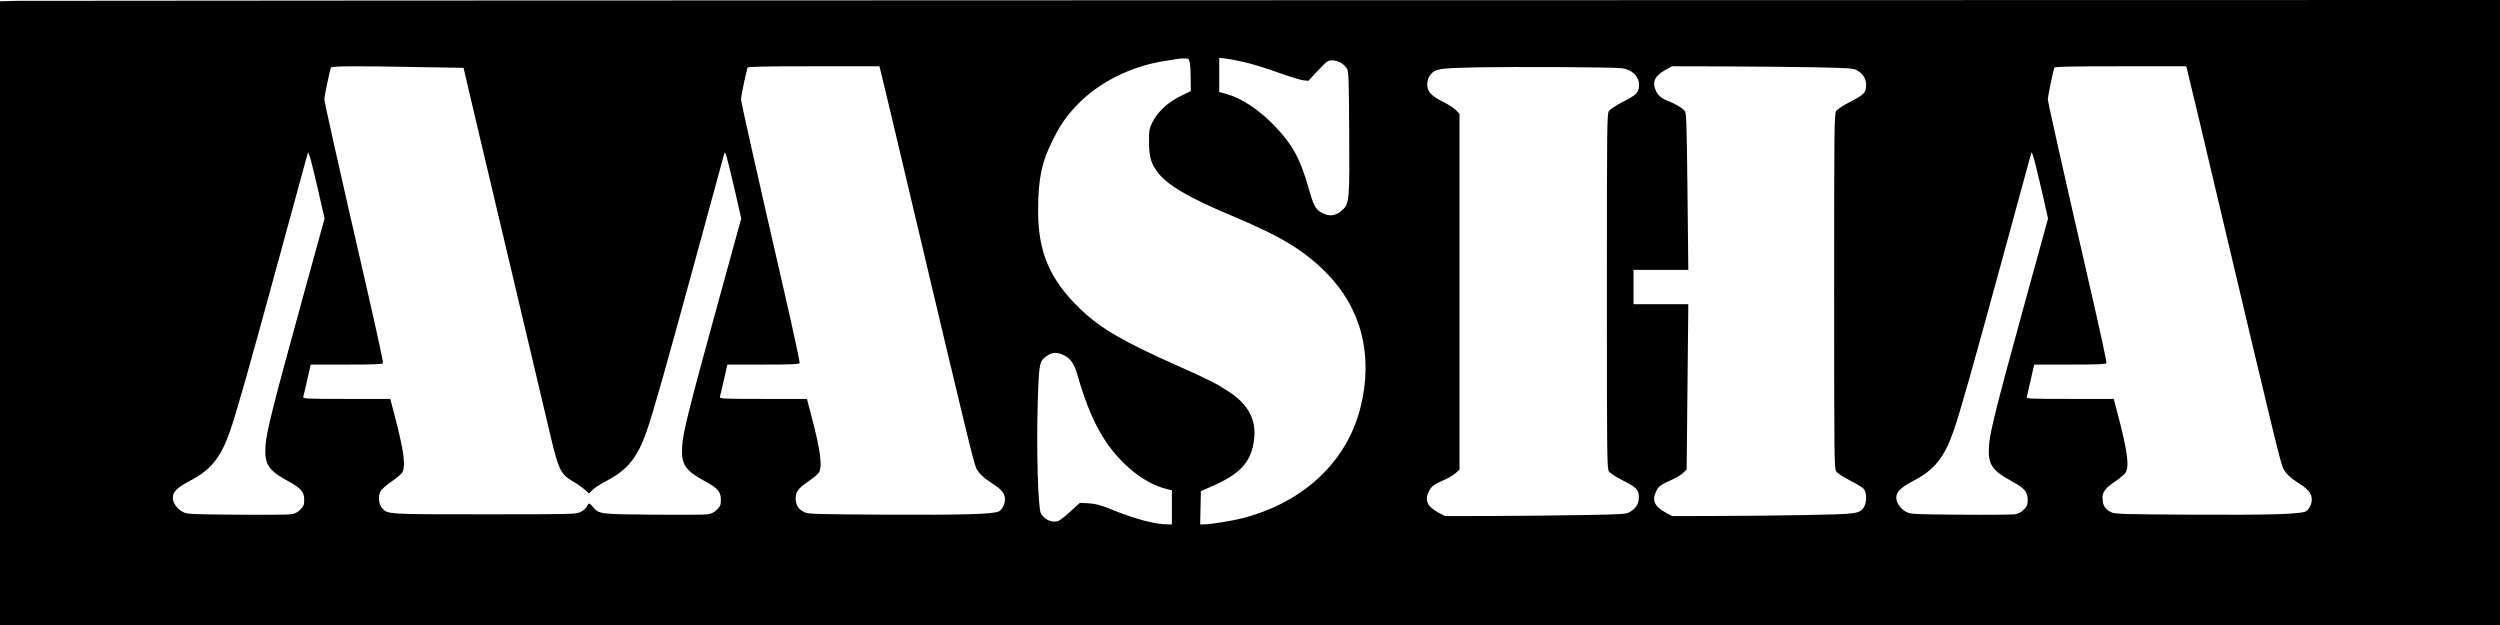
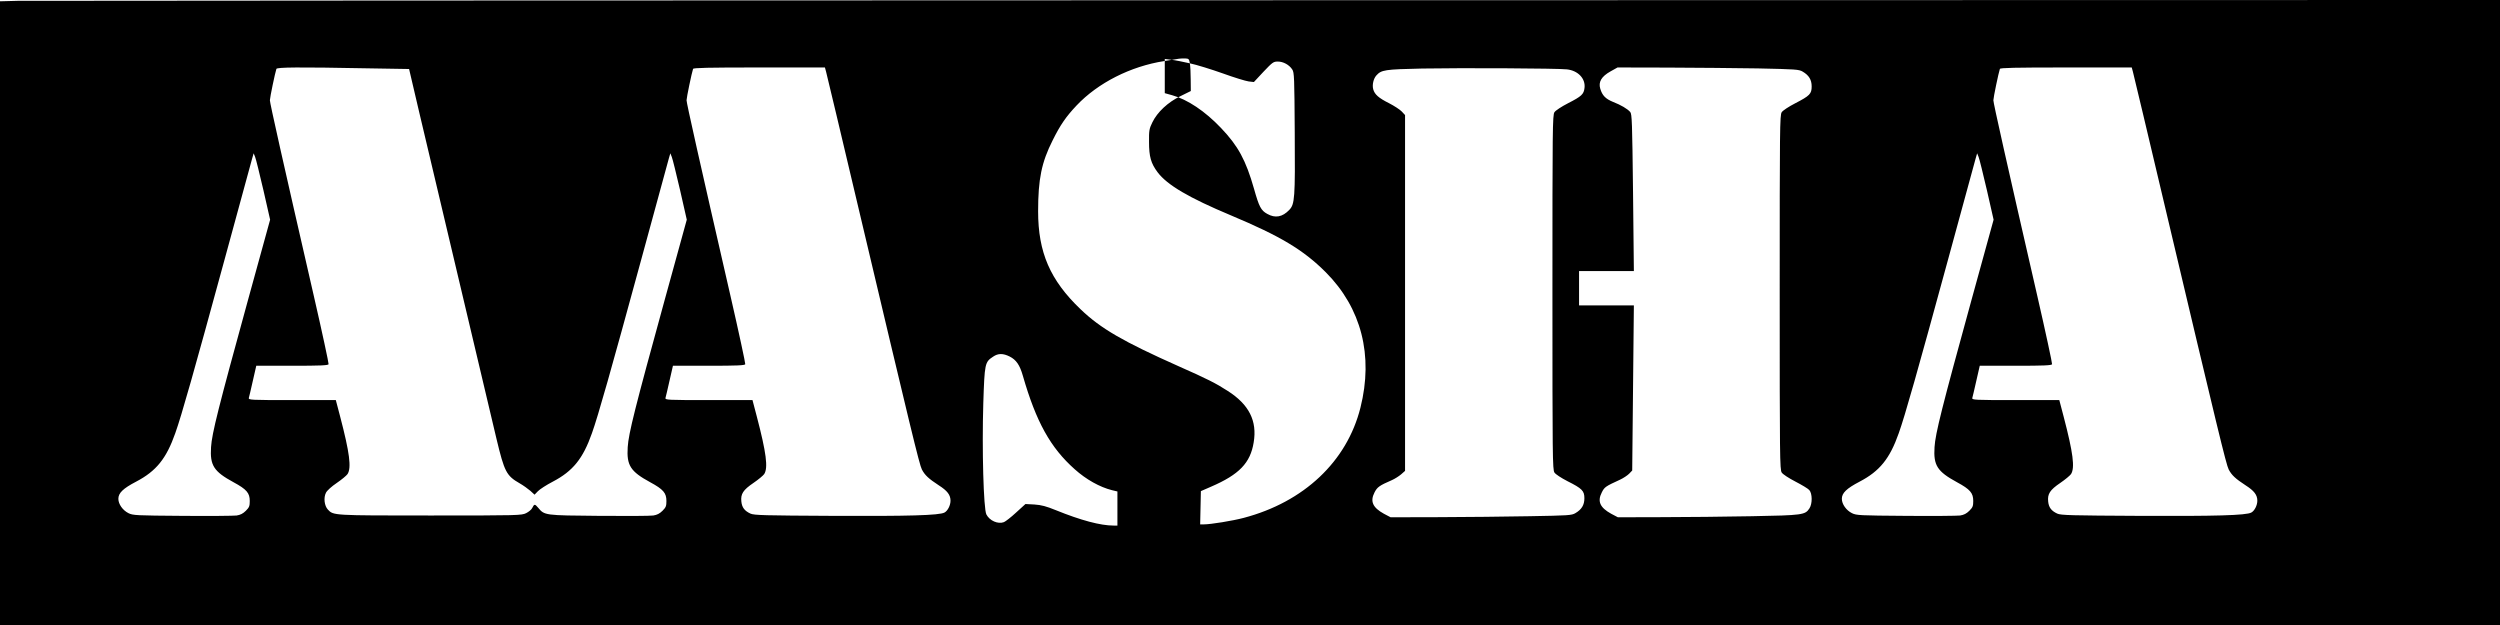
<svg xmlns="http://www.w3.org/2000/svg" version="1.0" width="1584pt" height="396pt" viewBox="0 0 2112 528" preserveAspectRatio="xMidYMid meet">
  <g transform="translate(0,528) scale(0.1,-0.1)" fill="#000000" stroke="none">
-     <path d="M148 5273 l-148 -4 0 -2634 0 -2635 10560 0 10560 0 0 2640 0 2640 -10412 -2 c-5727 -1 -10479 -4 -10560 -5z m9904 -528 c4 -22 7 -84 7 -137 l1 -97 -87 -43 c-106 -51 -196 -135 -238 -222 -26 -53 -29 -68 -28 -165 0 -125 16 -181 73 -257 81 -107 262 -214 620 -364 417 -175 611 -291 800 -480 301 -302 404 -703 293 -1144 -114 -455 -478 -797 -986 -931 -94 -25 -280 -55 -336 -55 l-32 0 3 140 3 141 85 37 c239 103 333 201 361 374 31 182 -39 321 -220 436 -97 63 -176 103 -414 208 -469 209 -658 318 -829 482 -257 246 -358 480 -358 827 0 272 29 414 123 600 64 129 113 200 201 293 181 192 458 332 741 376 55 9 111 17 125 20 14 2 38 3 55 2 27 -1 31 -5 37 -41z m460 10 c57 -12 182 -51 278 -85 96 -35 195 -65 219 -68 l44 -5 81 87 c76 80 84 86 121 86 46 0 96 -27 122 -67 17 -25 18 -65 21 -534 4 -555 0 -604 -46 -652 -58 -61 -119 -72 -186 -34 -53 29 -69 59 -112 212 -69 242 -134 362 -279 514 -135 142 -283 241 -414 277 l-61 17 0 145 0 144 55 -7 c30 -3 101 -17 157 -30z m-6962 -42 l366 -6 88 -376 c78 -332 527 -2229 651 -2751 66 -275 83 -309 195 -373 30 -17 70 -46 90 -63 l36 -33 28 29 c15 16 72 53 126 81 170 89 255 194 331 410 54 152 158 520 417 1469 121 443 226 825 232 850 l13 45 12 -30 c7 -16 38 -143 70 -280 l57 -251 -187 -679 c-250 -909 -305 -1127 -312 -1242 -10 -155 23 -206 190 -297 111 -60 137 -91 137 -158 0 -43 -4 -54 -33 -83 -24 -24 -46 -35 -78 -40 -25 -4 -232 -5 -460 -3 -457 4 -459 4 -512 68 -29 34 -33 34 -51 -2 -6 -13 -29 -32 -51 -43 -39 -19 -60 -20 -810 -20 -823 0 -818 0 -865 50 -30 32 -38 101 -16 143 9 18 48 53 91 82 41 28 82 62 91 75 34 53 18 179 -63 488 l-36 137 -370 0 c-347 0 -369 1 -365 18 3 9 18 74 34 145 l29 127 303 0 c236 0 304 3 308 13 2 7 -54 269 -126 582 -264 1150 -370 1624 -370 1648 0 22 44 233 55 265 5 14 188 16 755 5z m3889 -30 c6 -21 132 -551 280 -1178 436 -1843 508 -2141 529 -2181 25 -48 57 -78 143 -134 72 -46 99 -81 99 -130 0 -39 -24 -86 -51 -100 -43 -24 -306 -31 -947 -28 -576 3 -661 5 -692 19 -50 23 -72 52 -77 102 -7 64 15 98 102 157 41 28 82 62 91 75 34 53 18 179 -63 488 l-36 137 -370 0 c-347 0 -369 1 -365 18 3 9 18 74 34 145 l29 127 303 0 c236 0 304 3 308 13 2 7 -54 269 -126 582 -264 1150 -370 1624 -370 1648 0 22 44 233 55 265 3 9 124 12 559 12 l555 0 10 -37z m6258 21 c94 -10 159 -78 149 -157 -6 -53 -25 -71 -139 -129 -56 -29 -105 -61 -115 -76 -16 -24 -17 -133 -17 -1522 0 -1390 1 -1498 17 -1522 10 -15 56 -45 110 -73 124 -62 143 -82 143 -144 0 -57 -23 -95 -76 -126 -32 -19 -59 -20 -389 -26 -195 -4 -539 -7 -764 -8 l-408 -1 -57 30 c-94 52 -118 104 -79 180 23 45 41 58 147 104 23 10 58 32 77 48 l34 30 0 1503 0 1503 -28 30 c-15 16 -64 48 -107 70 -88 44 -122 74 -134 118 -10 37 2 89 26 116 43 48 70 52 388 59 323 6 1137 2 1222 -7z m1618 8 c315 -7 342 -8 374 -27 53 -31 76 -69 76 -125 0 -63 -16 -79 -138 -142 -56 -29 -105 -61 -115 -76 -16 -24 -17 -133 -17 -1522 0 -1389 1 -1498 17 -1522 10 -15 59 -47 115 -76 54 -28 108 -60 118 -72 26 -29 27 -116 1 -155 -36 -55 -56 -58 -486 -66 -217 -4 -561 -8 -764 -8 l-368 -1 -57 30 c-94 52 -118 104 -79 180 23 46 31 51 155 108 28 13 62 36 76 50 l26 27 7 698 7 697 -231 0 -232 0 0 145 0 145 232 0 231 0 -7 663 c-7 599 -9 664 -24 681 -24 27 -78 59 -145 85 -63 26 -91 54 -108 112 -17 57 10 103 87 146 l59 33 425 -1 c234 -1 578 -4 765 -7z m3164 -29 c6 -21 132 -551 280 -1178 436 -1843 508 -2141 529 -2181 25 -48 57 -78 143 -134 72 -46 99 -81 99 -130 0 -39 -24 -86 -51 -100 -43 -24 -306 -31 -947 -28 -576 3 -661 5 -692 19 -50 23 -72 52 -77 102 -7 64 15 98 102 157 41 28 82 62 91 75 34 53 18 179 -63 488 l-36 137 -370 0 c-347 0 -369 1 -365 18 3 9 18 74 34 145 l29 127 303 0 c236 0 304 3 308 13 2 7 -54 269 -126 582 -264 1150 -370 1624 -370 1648 0 22 44 233 55 265 3 9 124 12 559 12 l555 0 10 -37z m-15794 -998 l57 -251 -187 -679 c-250 -909 -305 -1127 -312 -1242 -10 -155 23 -206 190 -297 111 -60 137 -91 137 -158 0 -43 -4 -54 -33 -83 -24 -24 -46 -35 -78 -40 -24 -3 -231 -5 -459 -3 -391 3 -417 4 -455 23 -48 24 -85 76 -85 121 0 49 39 87 150 145 170 89 255 194 331 410 54 152 158 520 417 1469 121 443 226 825 232 850 l13 45 12 -30 c7 -16 38 -143 70 -280z m14560 0 l57 -251 -187 -679 c-250 -909 -305 -1127 -312 -1242 -10 -155 23 -206 190 -297 111 -60 137 -91 137 -158 0 -43 -4 -54 -33 -83 -24 -24 -46 -35 -78 -40 -24 -3 -231 -5 -459 -3 -391 3 -417 4 -455 23 -48 24 -85 76 -85 121 0 49 39 87 150 145 170 89 255 194 331 410 54 152 158 520 417 1469 121 443 226 825 232 850 l13 45 12 -30 c7 -16 38 -143 70 -280z m-8255 -1407 c55 -28 85 -71 111 -162 112 -389 233 -608 438 -790 97 -87 212 -151 315 -177 l46 -11 0 -144 0 -144 -32 0 c-111 0 -276 44 -488 130 -81 33 -122 44 -181 48 l-76 4 -79 -72 c-43 -40 -90 -76 -103 -81 -50 -19 -121 12 -148 65 -24 47 -38 551 -26 940 11 337 13 347 83 393 42 29 84 29 140 1z" />
+     <path d="M148 5273 l-148 -4 0 -2634 0 -2635 10560 0 10560 0 0 2640 0 2640 -10412 -2 c-5727 -1 -10479 -4 -10560 -5z m9904 -528 c4 -22 7 -84 7 -137 l1 -97 -87 -43 c-106 -51 -196 -135 -238 -222 -26 -53 -29 -68 -28 -165 0 -125 16 -181 73 -257 81 -107 262 -214 620 -364 417 -175 611 -291 800 -480 301 -302 404 -703 293 -1144 -114 -455 -478 -797 -986 -931 -94 -25 -280 -55 -336 -55 l-32 0 3 140 3 141 85 37 c239 103 333 201 361 374 31 182 -39 321 -220 436 -97 63 -176 103 -414 208 -469 209 -658 318 -829 482 -257 246 -358 480 -358 827 0 272 29 414 123 600 64 129 113 200 201 293 181 192 458 332 741 376 55 9 111 17 125 20 14 2 38 3 55 2 27 -1 31 -5 37 -41z c57 -12 182 -51 278 -85 96 -35 195 -65 219 -68 l44 -5 81 87 c76 80 84 86 121 86 46 0 96 -27 122 -67 17 -25 18 -65 21 -534 4 -555 0 -604 -46 -652 -58 -61 -119 -72 -186 -34 -53 29 -69 59 -112 212 -69 242 -134 362 -279 514 -135 142 -283 241 -414 277 l-61 17 0 145 0 144 55 -7 c30 -3 101 -17 157 -30z m-6962 -42 l366 -6 88 -376 c78 -332 527 -2229 651 -2751 66 -275 83 -309 195 -373 30 -17 70 -46 90 -63 l36 -33 28 29 c15 16 72 53 126 81 170 89 255 194 331 410 54 152 158 520 417 1469 121 443 226 825 232 850 l13 45 12 -30 c7 -16 38 -143 70 -280 l57 -251 -187 -679 c-250 -909 -305 -1127 -312 -1242 -10 -155 23 -206 190 -297 111 -60 137 -91 137 -158 0 -43 -4 -54 -33 -83 -24 -24 -46 -35 -78 -40 -25 -4 -232 -5 -460 -3 -457 4 -459 4 -512 68 -29 34 -33 34 -51 -2 -6 -13 -29 -32 -51 -43 -39 -19 -60 -20 -810 -20 -823 0 -818 0 -865 50 -30 32 -38 101 -16 143 9 18 48 53 91 82 41 28 82 62 91 75 34 53 18 179 -63 488 l-36 137 -370 0 c-347 0 -369 1 -365 18 3 9 18 74 34 145 l29 127 303 0 c236 0 304 3 308 13 2 7 -54 269 -126 582 -264 1150 -370 1624 -370 1648 0 22 44 233 55 265 5 14 188 16 755 5z m3889 -30 c6 -21 132 -551 280 -1178 436 -1843 508 -2141 529 -2181 25 -48 57 -78 143 -134 72 -46 99 -81 99 -130 0 -39 -24 -86 -51 -100 -43 -24 -306 -31 -947 -28 -576 3 -661 5 -692 19 -50 23 -72 52 -77 102 -7 64 15 98 102 157 41 28 82 62 91 75 34 53 18 179 -63 488 l-36 137 -370 0 c-347 0 -369 1 -365 18 3 9 18 74 34 145 l29 127 303 0 c236 0 304 3 308 13 2 7 -54 269 -126 582 -264 1150 -370 1624 -370 1648 0 22 44 233 55 265 3 9 124 12 559 12 l555 0 10 -37z m6258 21 c94 -10 159 -78 149 -157 -6 -53 -25 -71 -139 -129 -56 -29 -105 -61 -115 -76 -16 -24 -17 -133 -17 -1522 0 -1390 1 -1498 17 -1522 10 -15 56 -45 110 -73 124 -62 143 -82 143 -144 0 -57 -23 -95 -76 -126 -32 -19 -59 -20 -389 -26 -195 -4 -539 -7 -764 -8 l-408 -1 -57 30 c-94 52 -118 104 -79 180 23 45 41 58 147 104 23 10 58 32 77 48 l34 30 0 1503 0 1503 -28 30 c-15 16 -64 48 -107 70 -88 44 -122 74 -134 118 -10 37 2 89 26 116 43 48 70 52 388 59 323 6 1137 2 1222 -7z m1618 8 c315 -7 342 -8 374 -27 53 -31 76 -69 76 -125 0 -63 -16 -79 -138 -142 -56 -29 -105 -61 -115 -76 -16 -24 -17 -133 -17 -1522 0 -1389 1 -1498 17 -1522 10 -15 59 -47 115 -76 54 -28 108 -60 118 -72 26 -29 27 -116 1 -155 -36 -55 -56 -58 -486 -66 -217 -4 -561 -8 -764 -8 l-368 -1 -57 30 c-94 52 -118 104 -79 180 23 46 31 51 155 108 28 13 62 36 76 50 l26 27 7 698 7 697 -231 0 -232 0 0 145 0 145 232 0 231 0 -7 663 c-7 599 -9 664 -24 681 -24 27 -78 59 -145 85 -63 26 -91 54 -108 112 -17 57 10 103 87 146 l59 33 425 -1 c234 -1 578 -4 765 -7z m3164 -29 c6 -21 132 -551 280 -1178 436 -1843 508 -2141 529 -2181 25 -48 57 -78 143 -134 72 -46 99 -81 99 -130 0 -39 -24 -86 -51 -100 -43 -24 -306 -31 -947 -28 -576 3 -661 5 -692 19 -50 23 -72 52 -77 102 -7 64 15 98 102 157 41 28 82 62 91 75 34 53 18 179 -63 488 l-36 137 -370 0 c-347 0 -369 1 -365 18 3 9 18 74 34 145 l29 127 303 0 c236 0 304 3 308 13 2 7 -54 269 -126 582 -264 1150 -370 1624 -370 1648 0 22 44 233 55 265 3 9 124 12 559 12 l555 0 10 -37z m-15794 -998 l57 -251 -187 -679 c-250 -909 -305 -1127 -312 -1242 -10 -155 23 -206 190 -297 111 -60 137 -91 137 -158 0 -43 -4 -54 -33 -83 -24 -24 -46 -35 -78 -40 -24 -3 -231 -5 -459 -3 -391 3 -417 4 -455 23 -48 24 -85 76 -85 121 0 49 39 87 150 145 170 89 255 194 331 410 54 152 158 520 417 1469 121 443 226 825 232 850 l13 45 12 -30 c7 -16 38 -143 70 -280z m14560 0 l57 -251 -187 -679 c-250 -909 -305 -1127 -312 -1242 -10 -155 23 -206 190 -297 111 -60 137 -91 137 -158 0 -43 -4 -54 -33 -83 -24 -24 -46 -35 -78 -40 -24 -3 -231 -5 -459 -3 -391 3 -417 4 -455 23 -48 24 -85 76 -85 121 0 49 39 87 150 145 170 89 255 194 331 410 54 152 158 520 417 1469 121 443 226 825 232 850 l13 45 12 -30 c7 -16 38 -143 70 -280z m-8255 -1407 c55 -28 85 -71 111 -162 112 -389 233 -608 438 -790 97 -87 212 -151 315 -177 l46 -11 0 -144 0 -144 -32 0 c-111 0 -276 44 -488 130 -81 33 -122 44 -181 48 l-76 4 -79 -72 c-43 -40 -90 -76 -103 -81 -50 -19 -121 12 -148 65 -24 47 -38 551 -26 940 11 337 13 347 83 393 42 29 84 29 140 1z" />
  </g>
</svg>